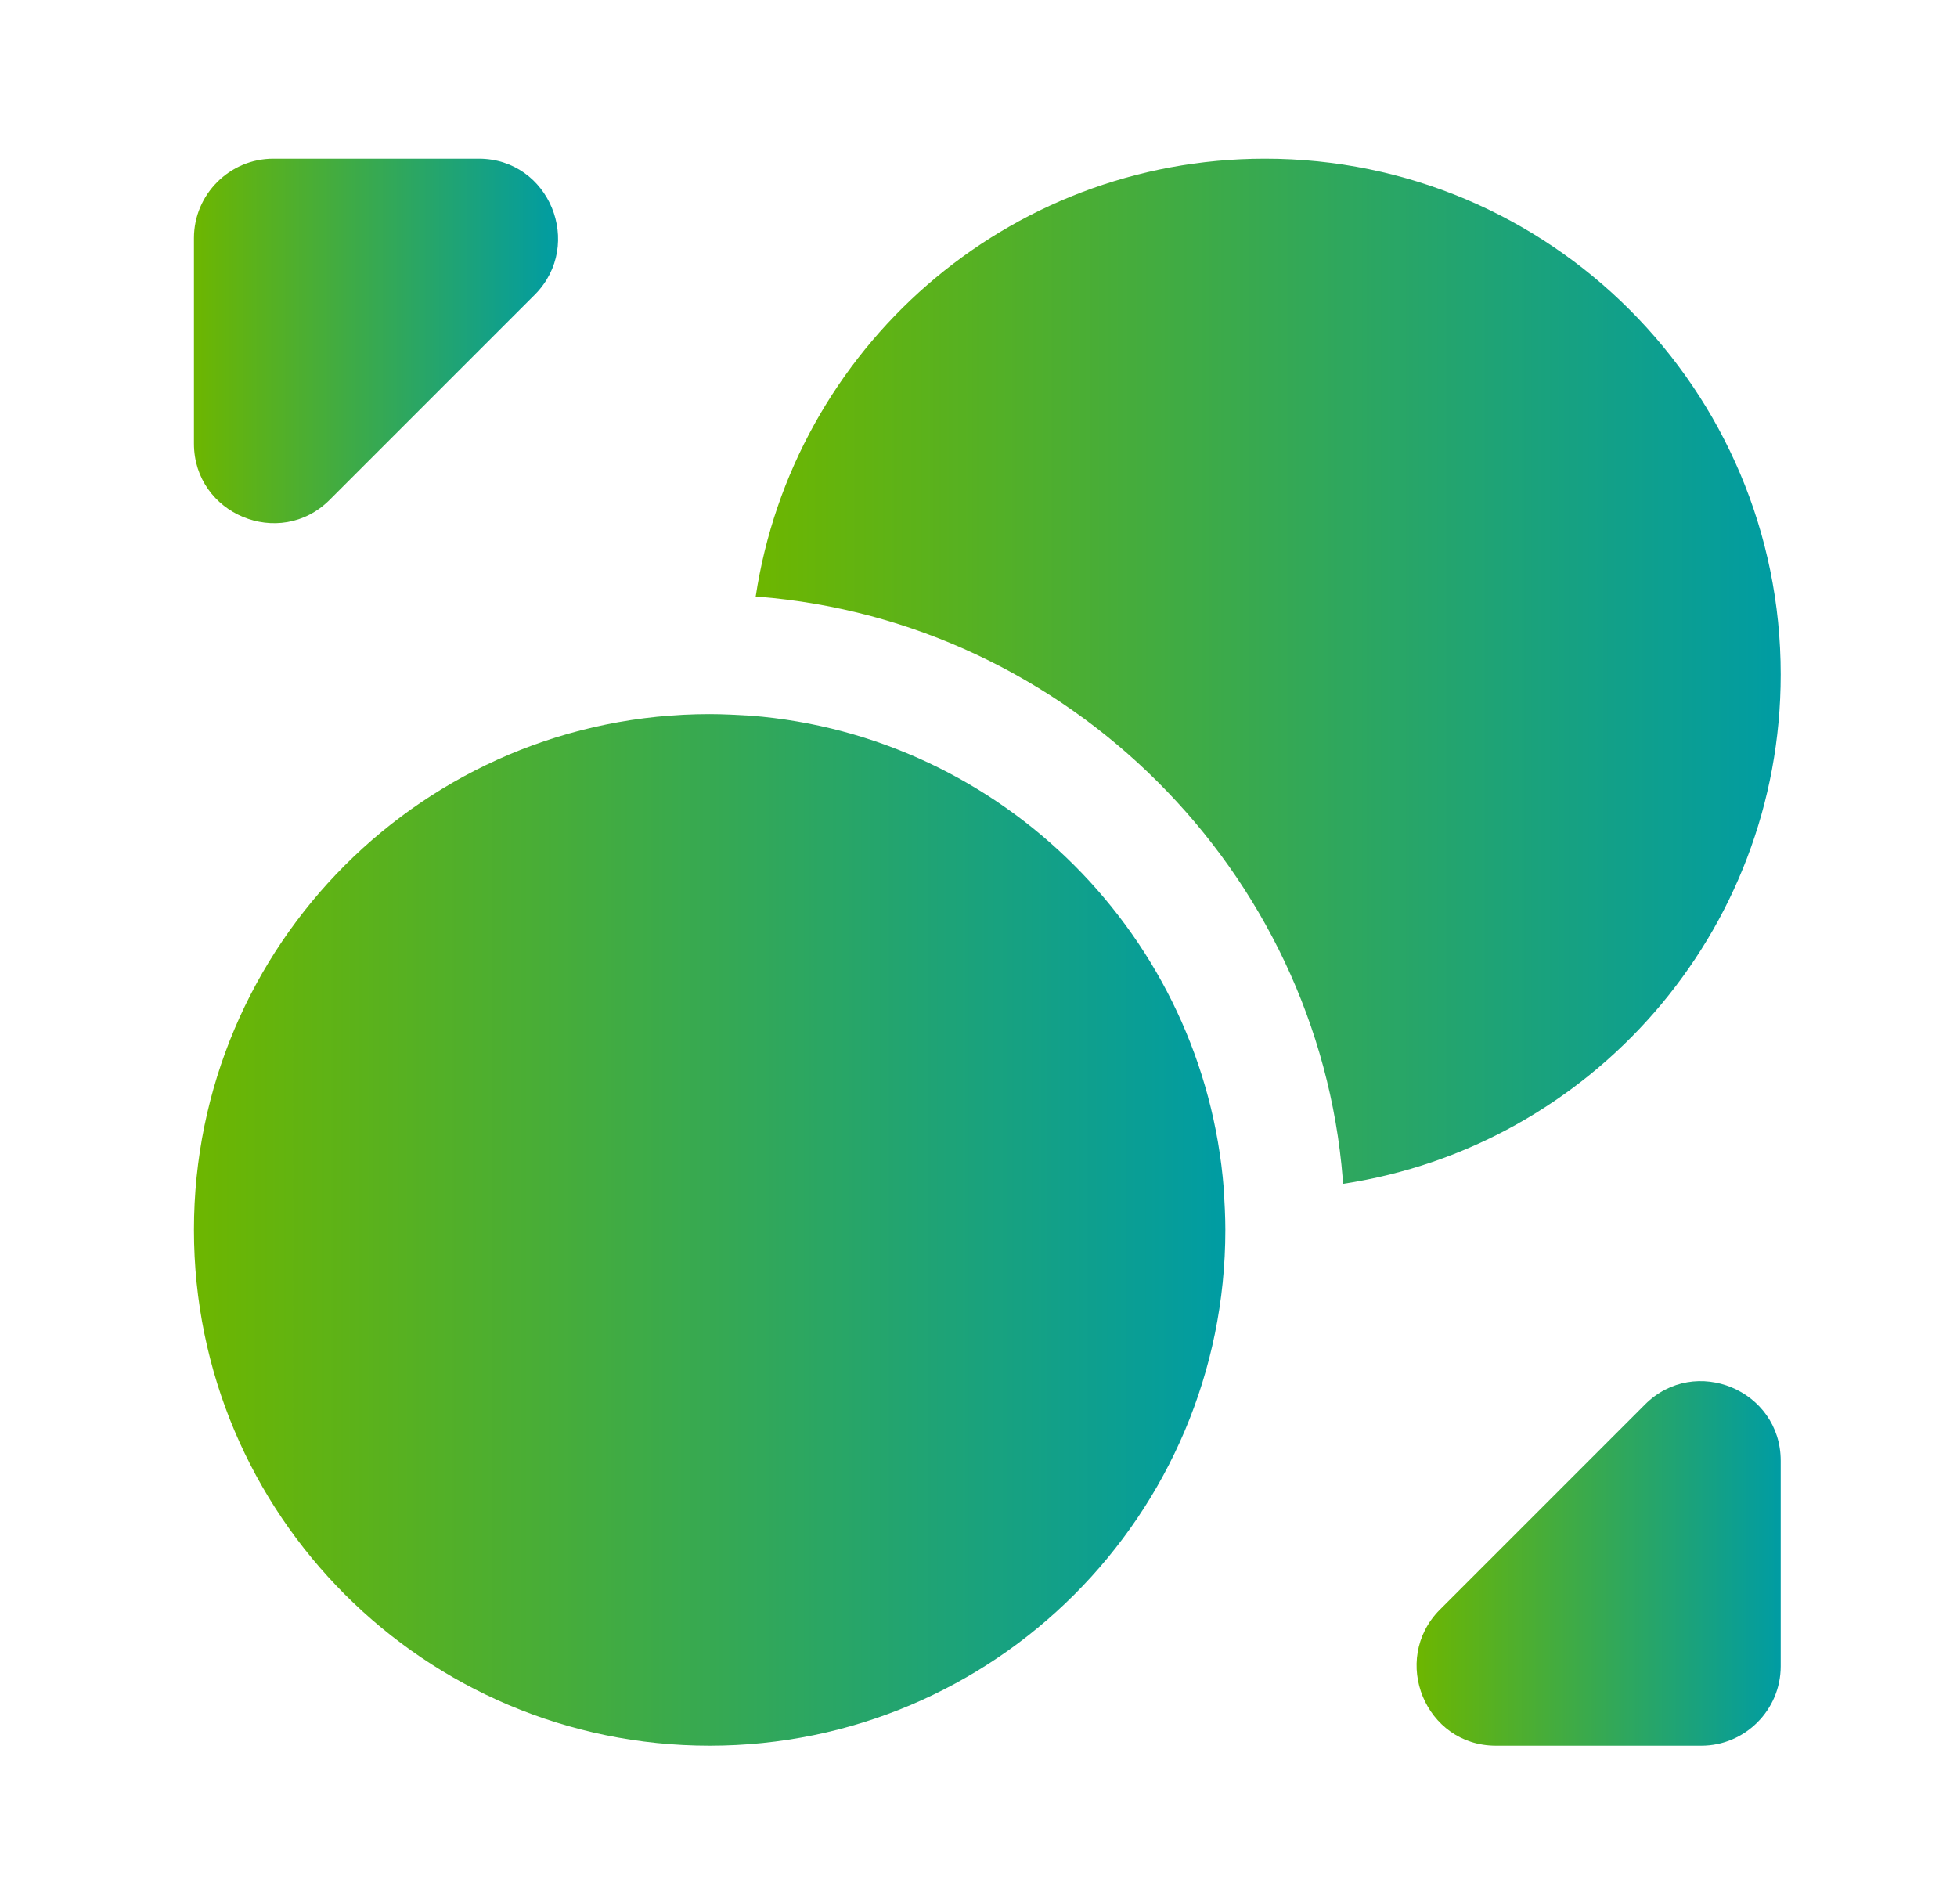
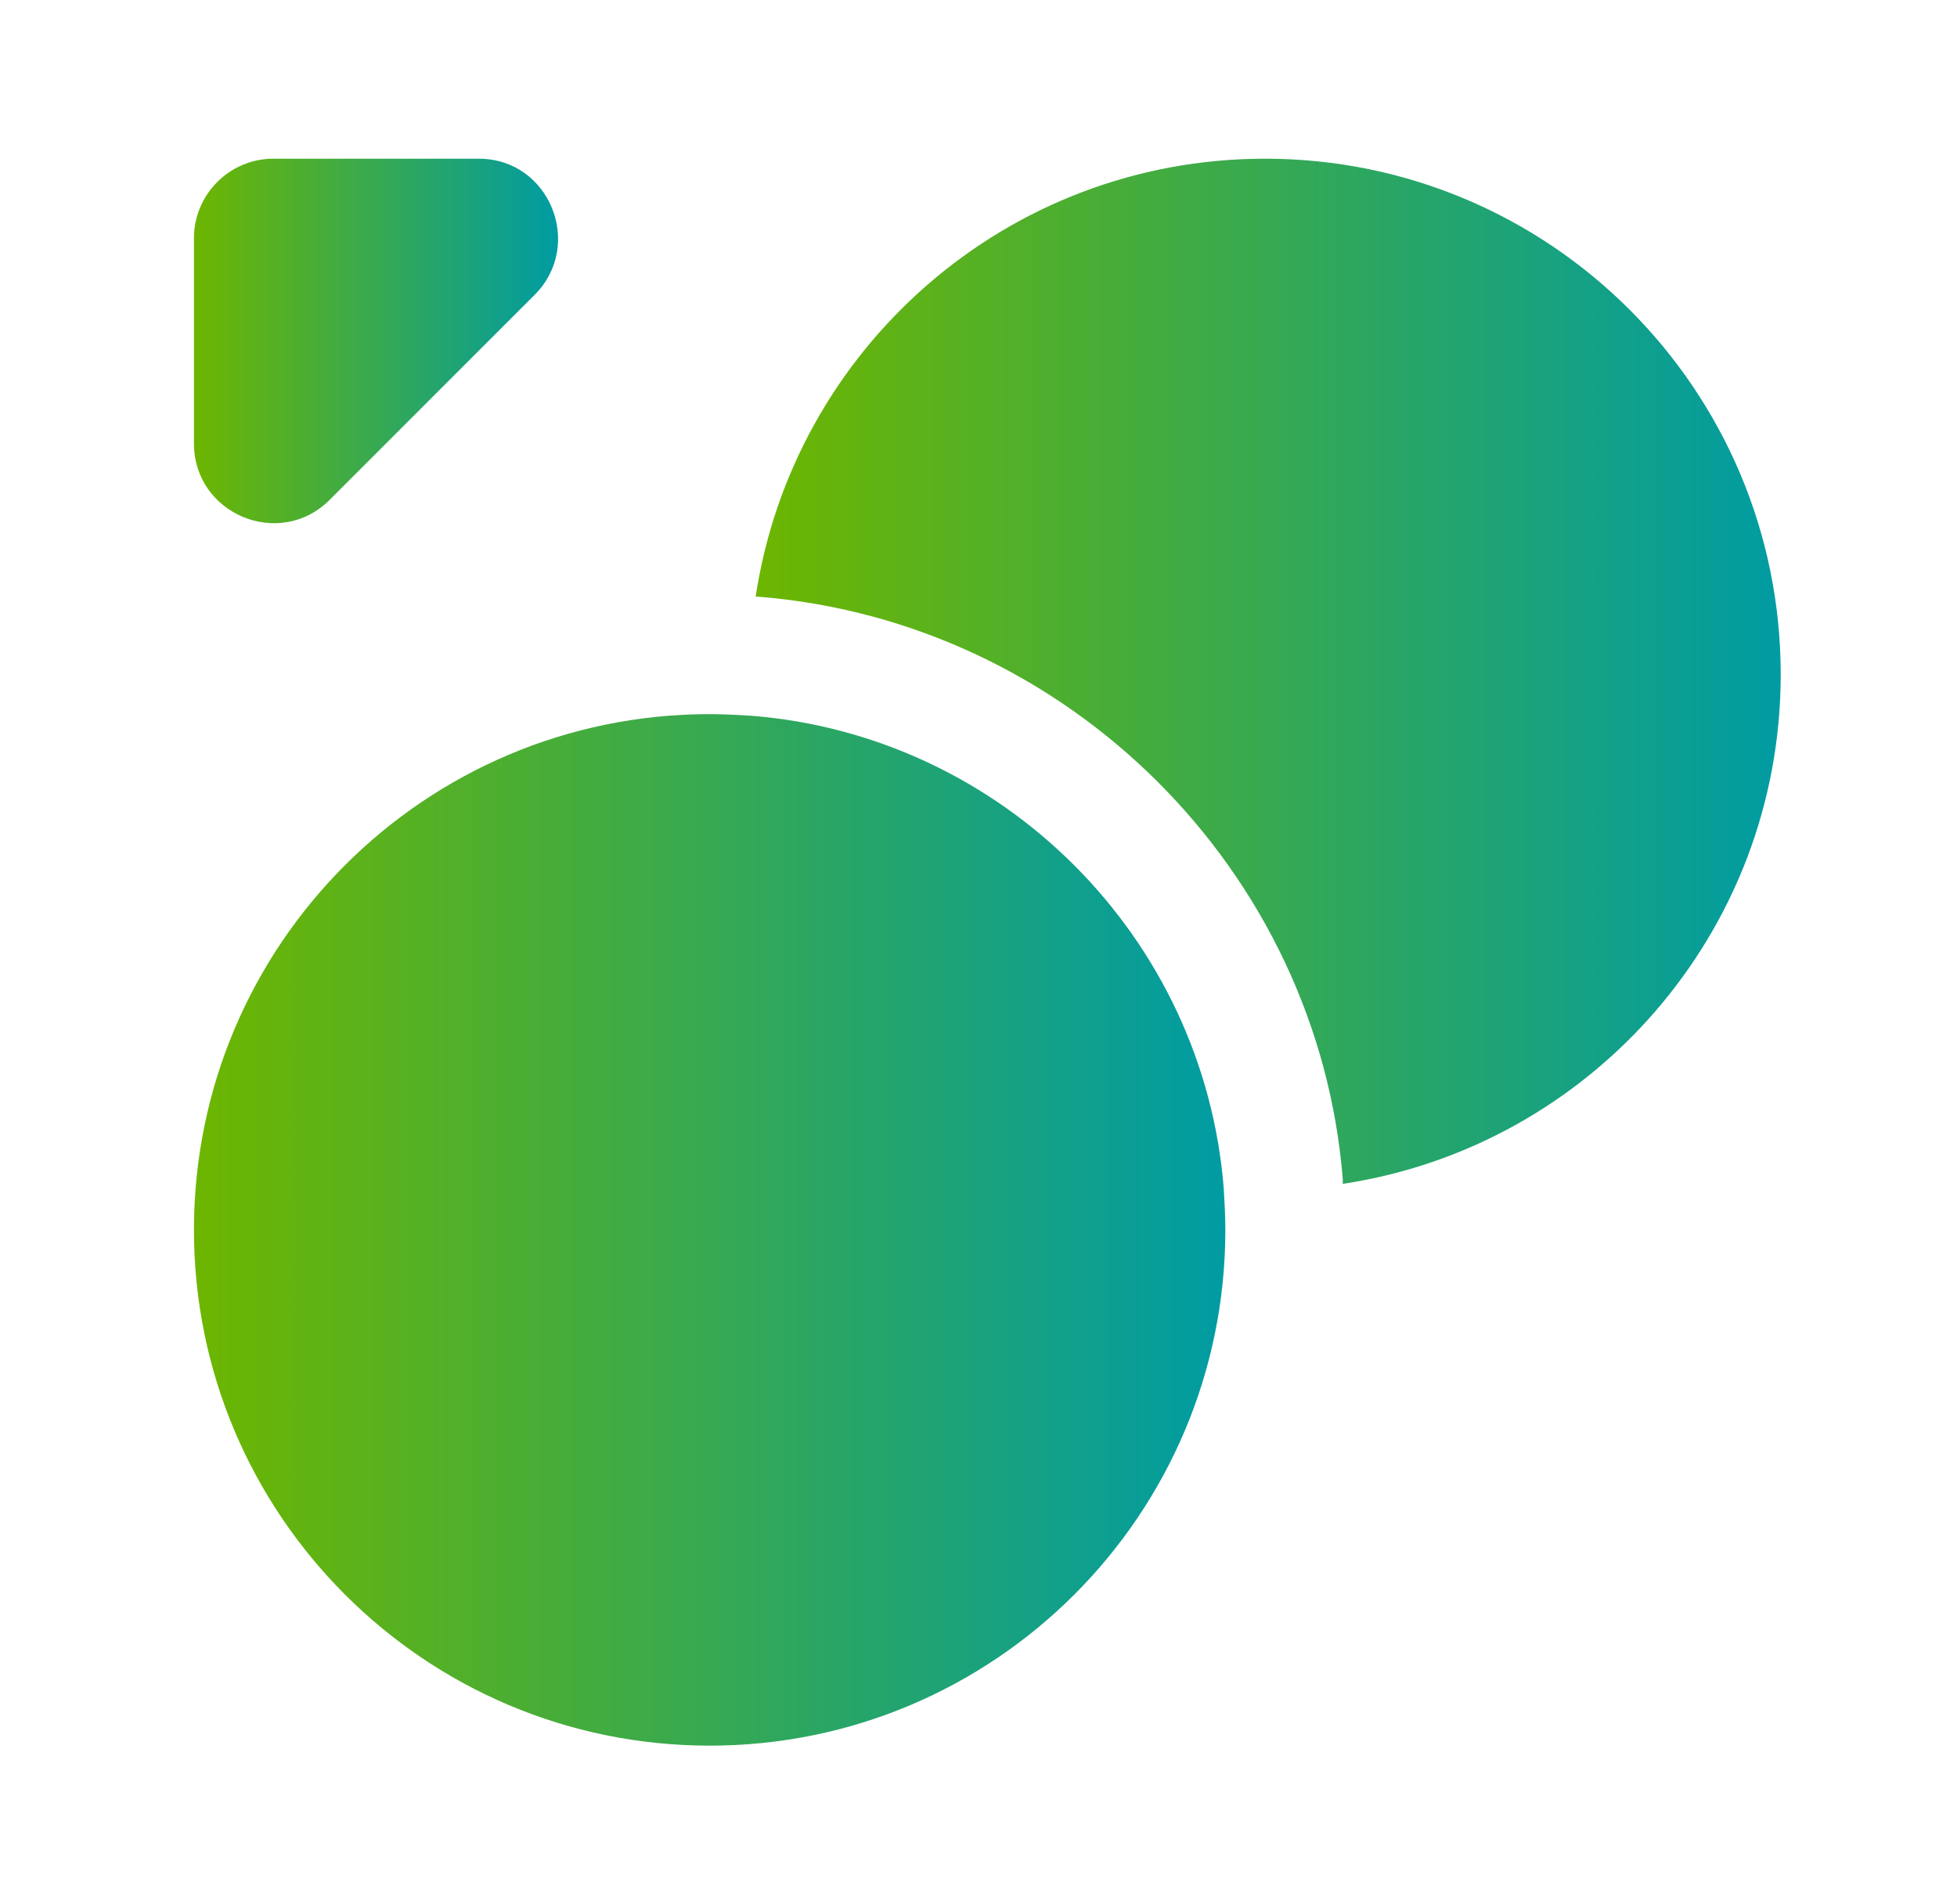
<svg xmlns="http://www.w3.org/2000/svg" width="37" height="36" viewBox="0 0 37 36" fill="none">
  <path d="M23.167 23.25C23.167 28.635 18.802 33 13.417 33C8.032 33 3.667 28.635 3.667 23.25C3.667 17.865 8.032 13.5 13.417 13.5C13.672 13.5 13.942 13.515 14.197 13.53C18.952 13.905 22.762 17.715 23.137 22.47C23.152 22.725 23.167 22.995 23.167 23.25Z" fill="url(#paint0_linear_13899_12636)" />
  <path d="M33.667 12.75C33.667 17.64 30.067 21.675 25.387 22.38V22.29C24.922 16.47 20.197 11.745 14.332 11.28H14.287C14.992 6.6 19.027 3 23.917 3C29.302 3 33.667 7.365 33.667 12.75Z" fill="url(#paint1_linear_13899_12636)" />
  <path d="M9.052 3H5.167C4.342 3 3.667 3.675 3.667 4.5V8.385C3.667 9.72 5.287 10.395 6.232 9.45L10.117 5.565C11.047 4.62 10.387 3 9.052 3Z" fill="url(#paint2_linear_13899_12636)" />
-   <path d="M28.282 33H32.167C32.992 33 33.667 32.325 33.667 31.5V27.615C33.667 26.28 32.047 25.605 31.102 26.55L27.217 30.435C26.287 31.38 26.947 33 28.282 33Z" fill="url(#paint3_linear_13899_12636)" />
  <defs>
    <linearGradient id="paint0_linear_13899_12636" x1="23.167" y1="23.25" x2="3.667" y2="23.25" gradientUnits="userSpaceOnUse">
      <stop stop-color="#009CA3" />
      <stop offset="1" stop-color="#6DB600" />
    </linearGradient>
    <linearGradient id="paint1_linear_13899_12636" x1="33.667" y1="12.69" x2="14.287" y2="12.69" gradientUnits="userSpaceOnUse">
      <stop stop-color="#009CA3" />
      <stop offset="1" stop-color="#6DB600" />
    </linearGradient>
    <linearGradient id="paint2_linear_13899_12636" x1="10.551" y1="6.446" x2="3.667" y2="6.446" gradientUnits="userSpaceOnUse">
      <stop stop-color="#009CA3" />
      <stop offset="1" stop-color="#6DB600" />
    </linearGradient>
    <linearGradient id="paint3_linear_13899_12636" x1="33.667" y1="29.554" x2="26.782" y2="29.554" gradientUnits="userSpaceOnUse">
      <stop stop-color="#009CA3" />
      <stop offset="1" stop-color="#6DB600" />
    </linearGradient>
  </defs>
</svg>